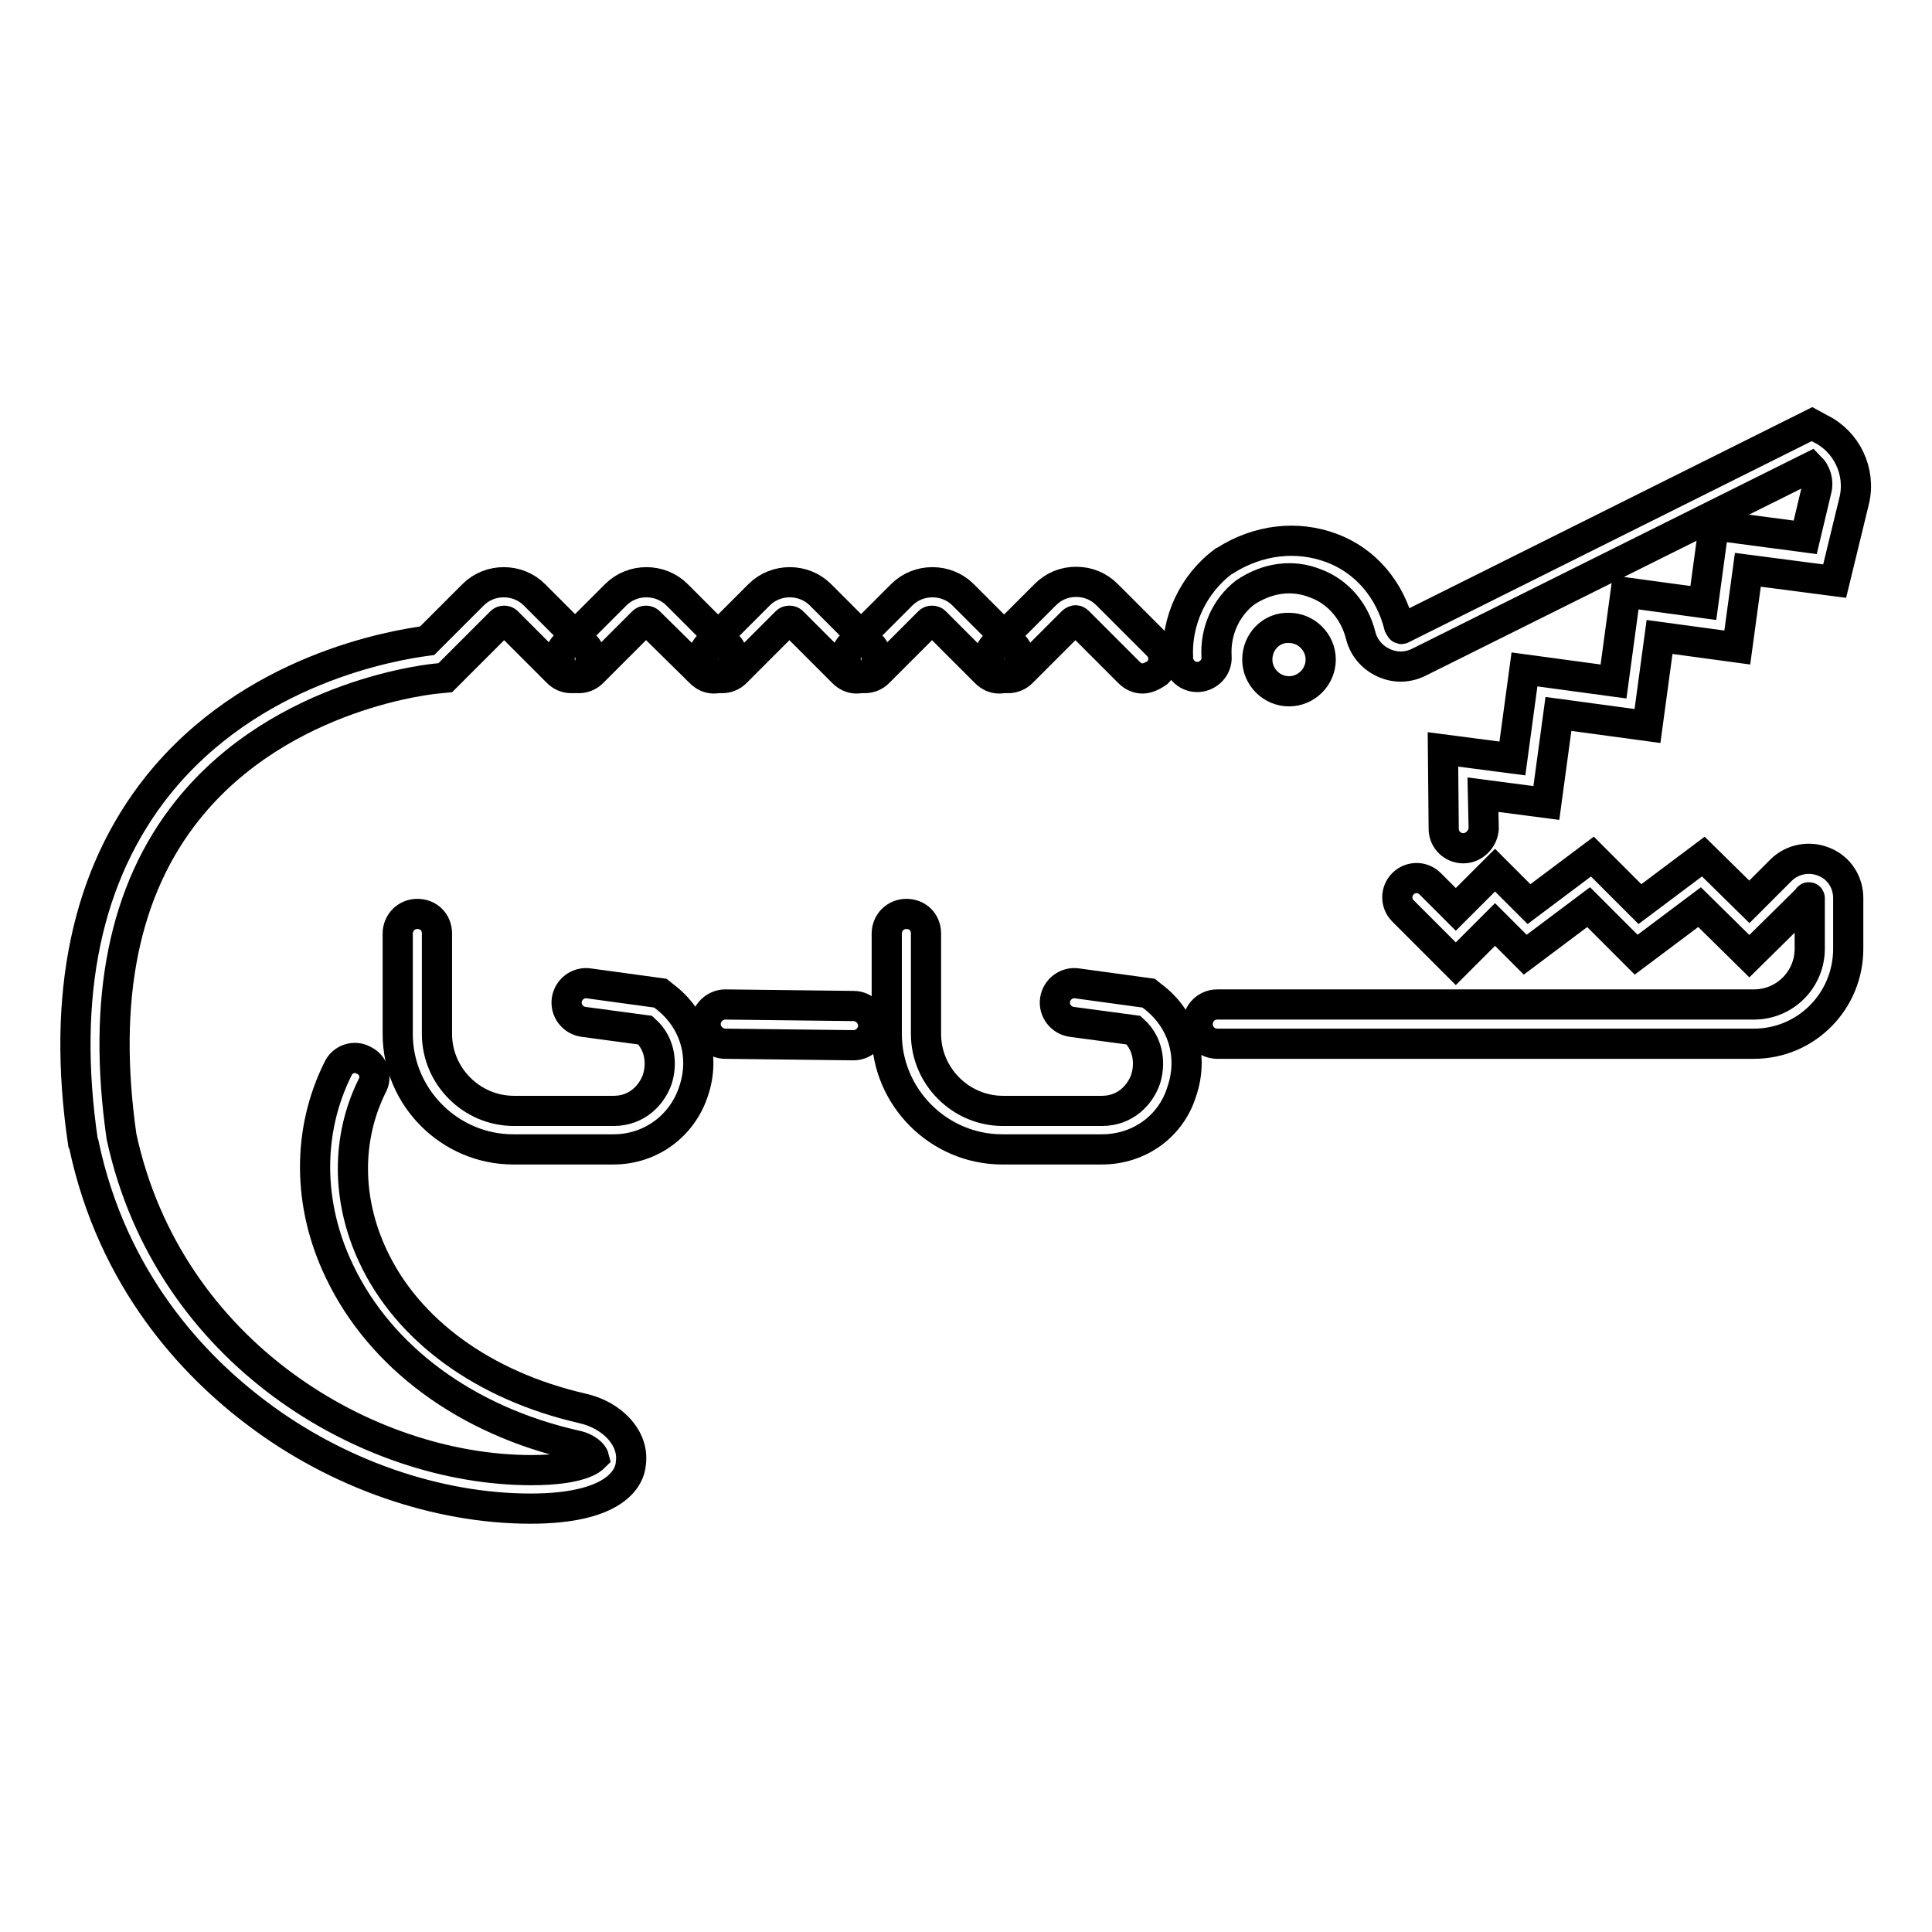
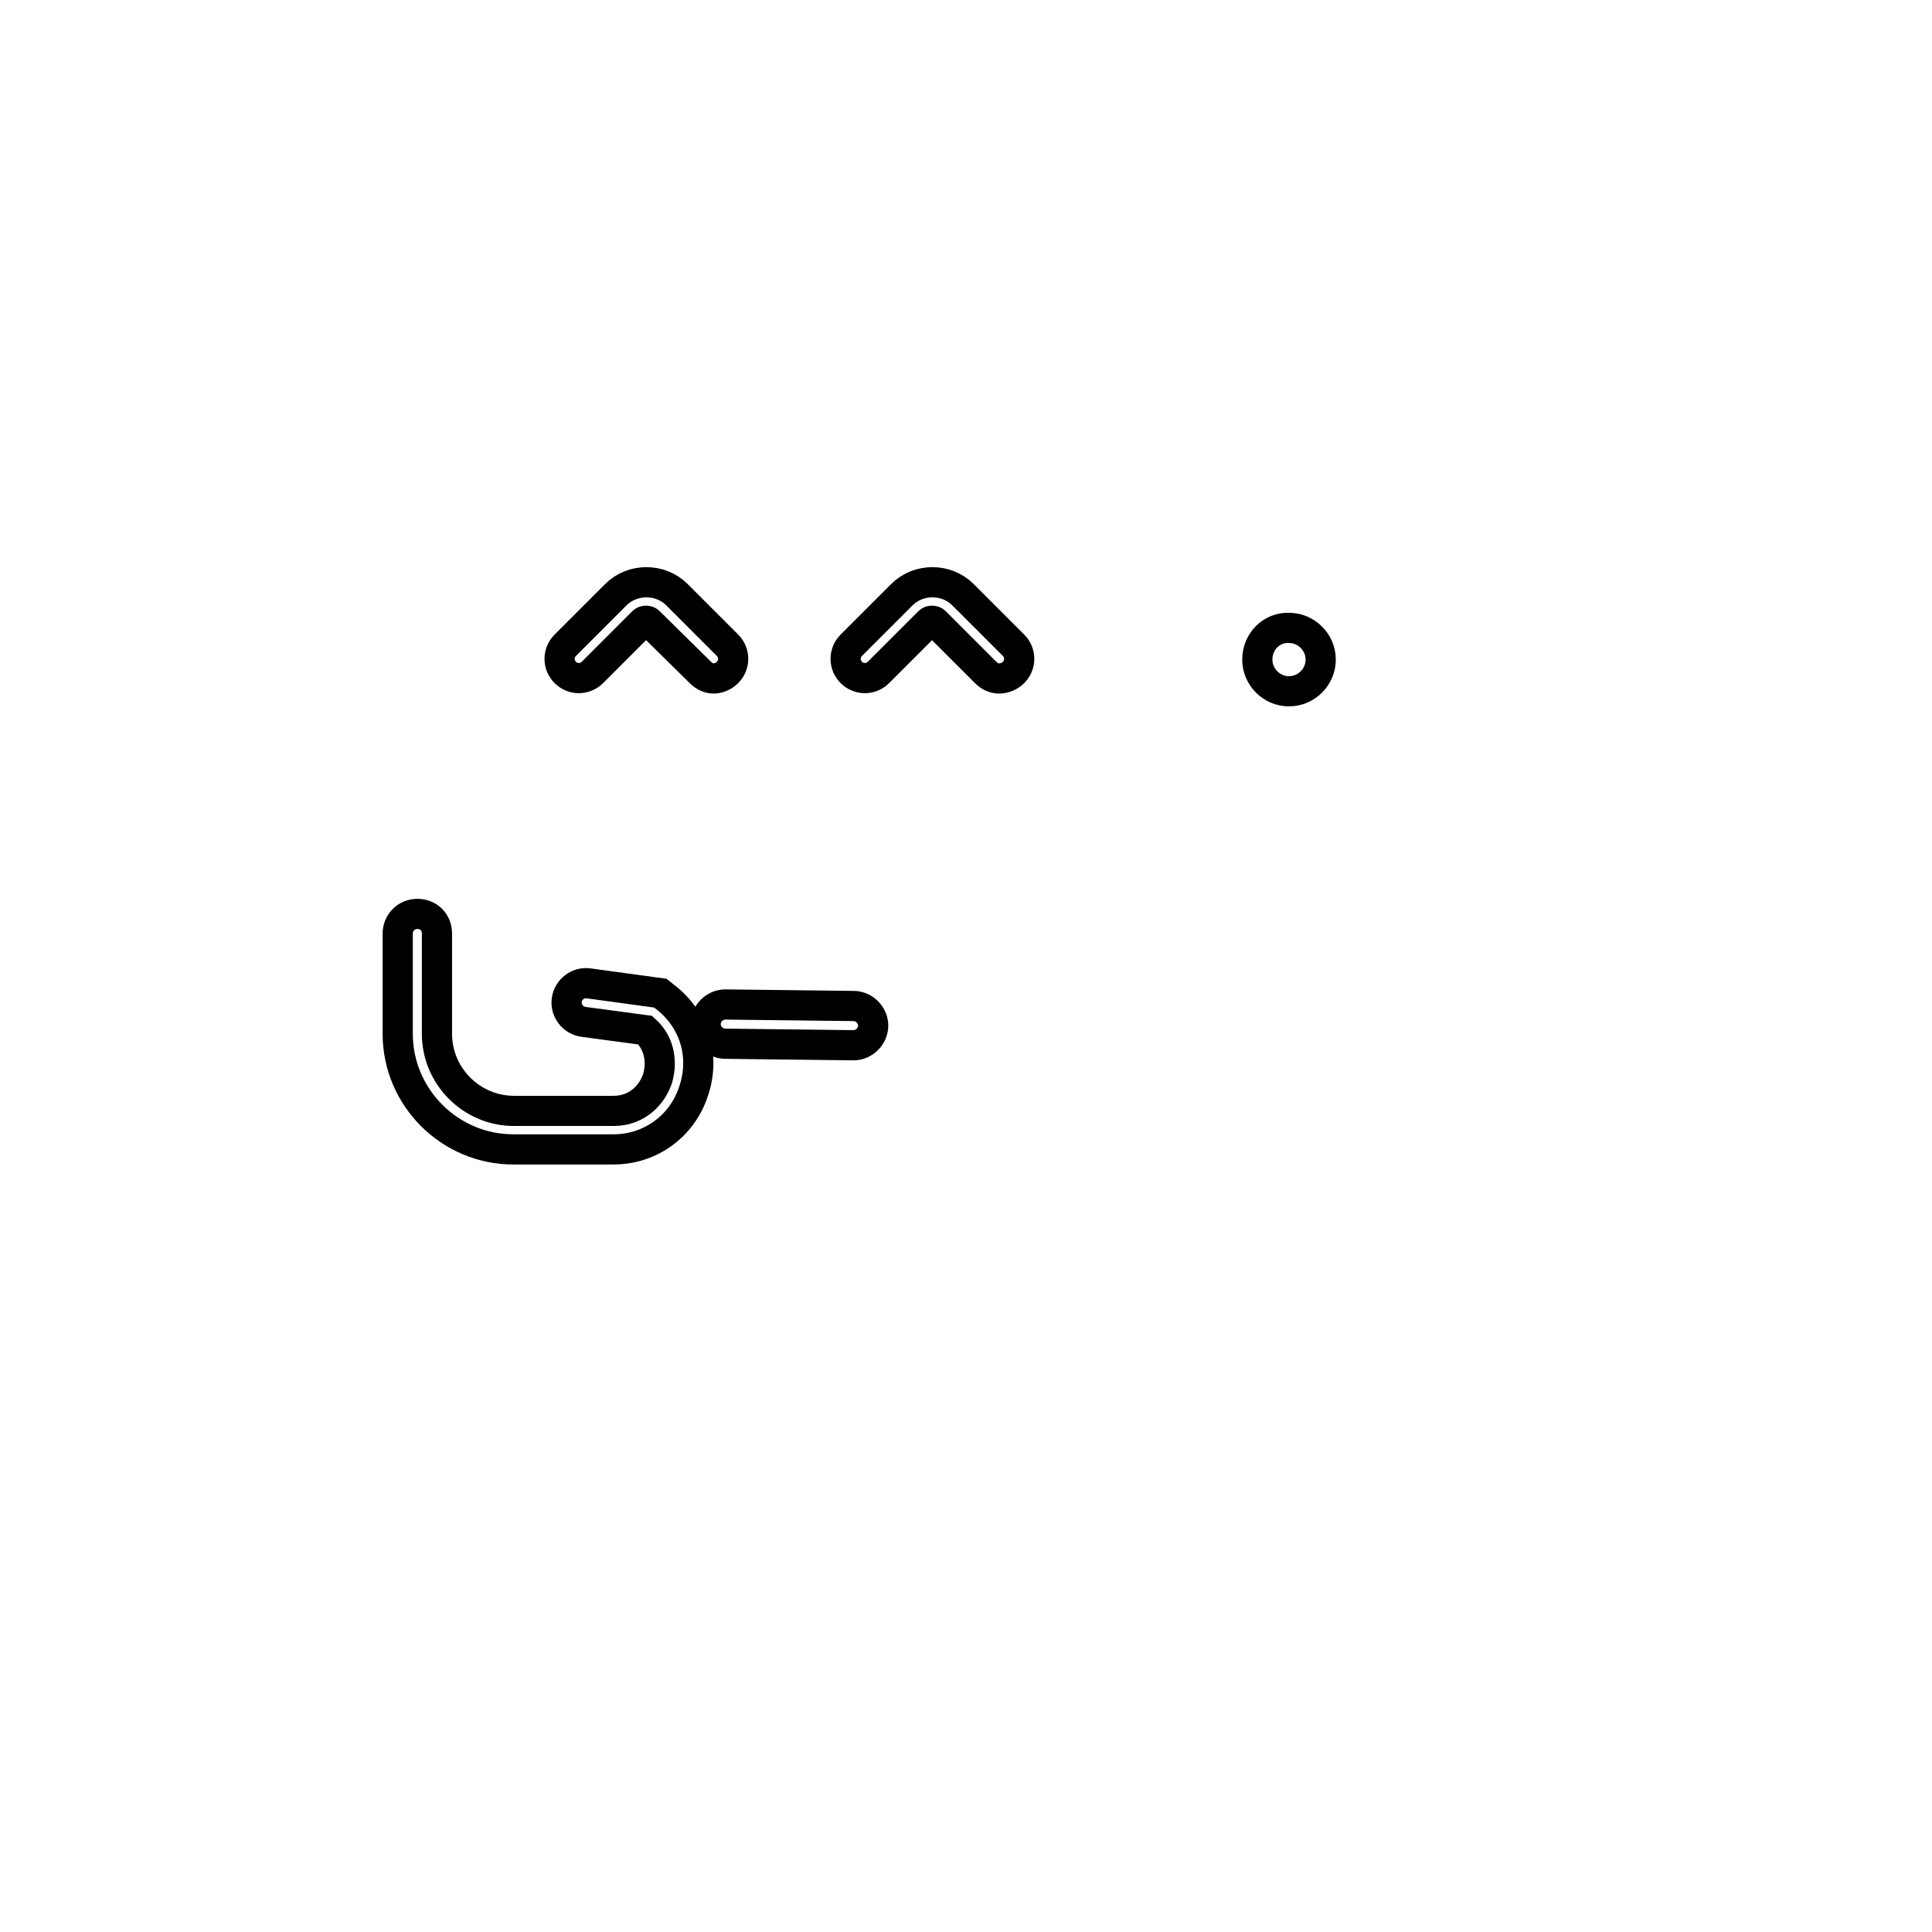
<svg xmlns="http://www.w3.org/2000/svg" version="1.1" x="0px" y="0px" viewBox="0 0 256 256" enable-background="new 0 0 256 256" xml:space="preserve">
  <g>
-     <path stroke-width="4" fill-opacity="0" stroke="#000000" d="M70.3,199.9c-12.4,0-25.6-4.6-36.2-12.6c-8.4-6.3-19.2-17.6-23-35.7l-0.1-0.2c-2.9-19.6,0.5-35.5,9.9-47.3 c12.4-15.5,31.2-18.6,35.7-19.2l6.1-6.1c2.2-2.2,5.9-2.2,8.1,0l6.7,6.7c1,1,1,2.6,0,3.6c-1,1-2.6,1-3.6,0l-6.7-6.7 c-0.2-0.2-0.6-0.2-0.8,0l-7.4,7.4L58,89.9c-0.2,0-20.6,1.8-33.1,17.4c-8.5,10.6-11.4,25.1-8.8,43.3c6.2,28.7,32.6,44.2,54.3,44.2 c6.6,0,8.1-1.5,8.3-1.7c-0.1-0.4-0.9-1.3-2.5-1.6c-14.5-3.3-25.8-11.7-31.2-23c-4.3-8.9-4.3-18.7-0.2-26.9c0.6-1.3,2.2-1.8,3.4-1.1 c1.3,0.6,1.8,2.2,1.1,3.4c-3.4,6.9-3.4,15,0.1,22.5c4.6,9.9,14.7,17.2,27.7,20.2c4.1,0.9,6.9,4,6.5,7.2 C83.5,195.9,81.4,199.9,70.3,199.9L70.3,199.9z" />
    <path stroke-width="4" fill-opacity="0" stroke="#000000" d="M94.6,89.9c-0.7,0-1.3-0.3-1.8-0.8L86,82.4c-0.2-0.2-0.6-0.2-0.8,0l-6.7,6.7c-1,1-2.6,1-3.6,0s-1-2.6,0-3.6 l6.7-6.7c2.2-2.2,5.9-2.2,8.1,0l6.7,6.7c1,1,1,2.6,0,3.6C95.9,89.6,95.2,89.9,94.6,89.9z" />
-     <path stroke-width="4" fill-opacity="0" stroke="#000000" d="M113.5,89.9c-0.7,0-1.3-0.3-1.8-0.8l-6.7-6.7c-0.2-0.2-0.6-0.2-0.8,0l-6.7,6.7c-1,1-2.6,1-3.6,0 s-1-2.6,0-3.6l6.7-6.7c2.2-2.2,5.9-2.2,8.1,0l6.7,6.7c1,1,1,2.6,0,3.6C114.8,89.6,114.2,89.9,113.5,89.9z" />
    <path stroke-width="4" fill-opacity="0" stroke="#000000" d="M132.4,89.9c-0.7,0-1.3-0.3-1.8-0.8l-6.7-6.7c-0.2-0.2-0.6-0.2-0.8,0l-6.7,6.7c-1,1-2.6,1-3.6,0 c-1-1-1-2.6,0-3.6l6.7-6.7c2.2-2.2,5.9-2.2,8.1,0l6.7,6.7c1,1,1,2.6,0,3.6C133.8,89.6,133.1,89.9,132.4,89.9z" />
-     <path stroke-width="4" fill-opacity="0" stroke="#000000" d="M151.4,89.9c-0.7,0-1.3-0.3-1.8-0.8l-6.7-6.7c-0.2-0.2-0.3-0.2-0.4-0.2s-0.3,0.1-0.4,0.2l-6.7,6.7 c-1,1-2.6,1-3.6,0c-1-1-1-2.6,0-3.6l6.7-6.7c1.1-1.1,2.5-1.7,4.1-1.7s3,0.6,4.1,1.7l6.7,6.7c1,1,1,2.6,0,3.6 C152.7,89.6,152,89.9,151.4,89.9L151.4,89.9z M193.9,112.4c-1.4,0-2.6-1.1-2.6-2.6l-0.1-10.5l9.2,1.2l1.6-11.8l11.8,1.6l1.6-11.8 l10.3,1.4l1.4-10.3l12.1,1.6l1.5-6.3c0.3-1.1-0.1-2.3-0.8-3l-52,25.9c-1.5,0.7-3.1,0.7-4.6,0c-1.5-0.7-2.6-2-3-3.6 c-0.8-3.2-3-5.8-6-6.9c-3-1.2-6.3-0.8-9.3,1.2c-2.6,2-4,5.2-3.8,8.5c0.1,1.4-1,2.6-2.4,2.7c-1.4,0.1-2.6-1-2.7-2.4 c-0.3-5,2-9.9,6-12.9l0.2-0.1c4.4-2.8,9.5-3.4,14.1-1.7s7.8,5.6,9,10.4c0.1,0.2,0.2,0.3,0.2,0.3c0.1,0.1,0.2,0,0.2,0l54.3-27.1 l1.1,0.6c3.5,1.7,5.4,5.7,4.5,9.5L243.1,77l-11.5-1.5l-1.4,10.3l-10.3-1.4l-1.6,11.8l-11.8-1.6l-1.6,11.8l-8.4-1.1l0.1,4.5 C196.5,111.2,195.3,112.4,193.9,112.4L193.9,112.4z M232.4,138.3h-71.1c-1.4,0-2.6-1.1-2.6-2.6c0-1.4,1.1-2.6,2.6-2.6h71.1 c4.1,0,7.4-3.3,7.4-7.4V119c0-0.1-0.1-0.1-0.1-0.1c-0.1,0-0.1,0-0.1,0.1l-7.8,7.7l-6.6-6.5l-8.4,6.3l-6.3-6.3l-8.4,6.3l-4-4 l-5.2,5.2l-7-7c-1-1-1-2.6,0-3.6c1-1,2.6-1,3.6,0l3.4,3.4l5.2-5.2l4.5,4.5l8.4-6.3l6.3,6.3l8.4-6.3l6.1,6l4.2-4.2 c1.5-1.5,3.8-1.9,5.7-1.1c2,0.8,3.2,2.7,3.2,4.8v6.7C244.9,132.7,239.3,138.3,232.4,138.3L232.4,138.3z" />
    <path stroke-width="4" fill-opacity="0" stroke="#000000" d="M113.1,138.5l-17-0.2c-1.4,0-2.6-1.2-2.6-2.6c0-1.4,1.2-2.6,2.6-2.6l17,0.2c1.4,0,2.6,1.2,2.6,2.6 C115.7,137.3,114.5,138.5,113.1,138.5z" />
    <path stroke-width="4" fill-opacity="0" stroke="#000000" d="M166.6,87.4c0,2.3,1.9,4.2,4.2,4.2c2.3,0,4.2-1.9,4.2-4.2c0-2.3-1.9-4.2-4.2-4.2 C168.5,83.1,166.6,85,166.6,87.4z" />
    <path stroke-width="4" fill-opacity="0" stroke="#000000" d="M81.3,152.3H68c-8.4,0-15.3-6.9-15.3-15.3v-13.3c0-1.4,1.1-2.6,2.6-2.6s2.6,1.1,2.6,2.6V137 c0,5.6,4.6,10.2,10.2,10.2h13.2c3.2,0,5.1-2.2,5.8-4.2c0.6-1.9,0.5-4.6-1.6-6.5l-8.2-1.1c-1.4-0.2-2.4-1.5-2.2-2.9 c0.2-1.4,1.5-2.4,2.9-2.2l9.5,1.3L88,132c4,3,5.5,7.9,3.9,12.6C90.4,149.2,86.2,152.3,81.3,152.3L81.3,152.3z" />
-     <path stroke-width="4" fill-opacity="0" stroke="#000000" d="M146,152.3h-13.2c-8.4,0-15.3-6.9-15.3-15.3v-13.3c0-1.4,1.1-2.6,2.6-2.6s2.6,1.1,2.6,2.6V137 c0,5.6,4.6,10.2,10.2,10.2H146c3.2,0,5.1-2.2,5.8-4.2c0.6-1.9,0.5-4.6-1.6-6.5l-8.2-1.1c-1.4-0.2-2.4-1.5-2.2-2.9 c0.2-1.4,1.5-2.4,2.9-2.2l9.5,1.3l0.5,0.4c4,3,5.5,7.9,3.9,12.6C155.2,149.2,151,152.3,146,152.3L146,152.3z" />
  </g>
</svg>